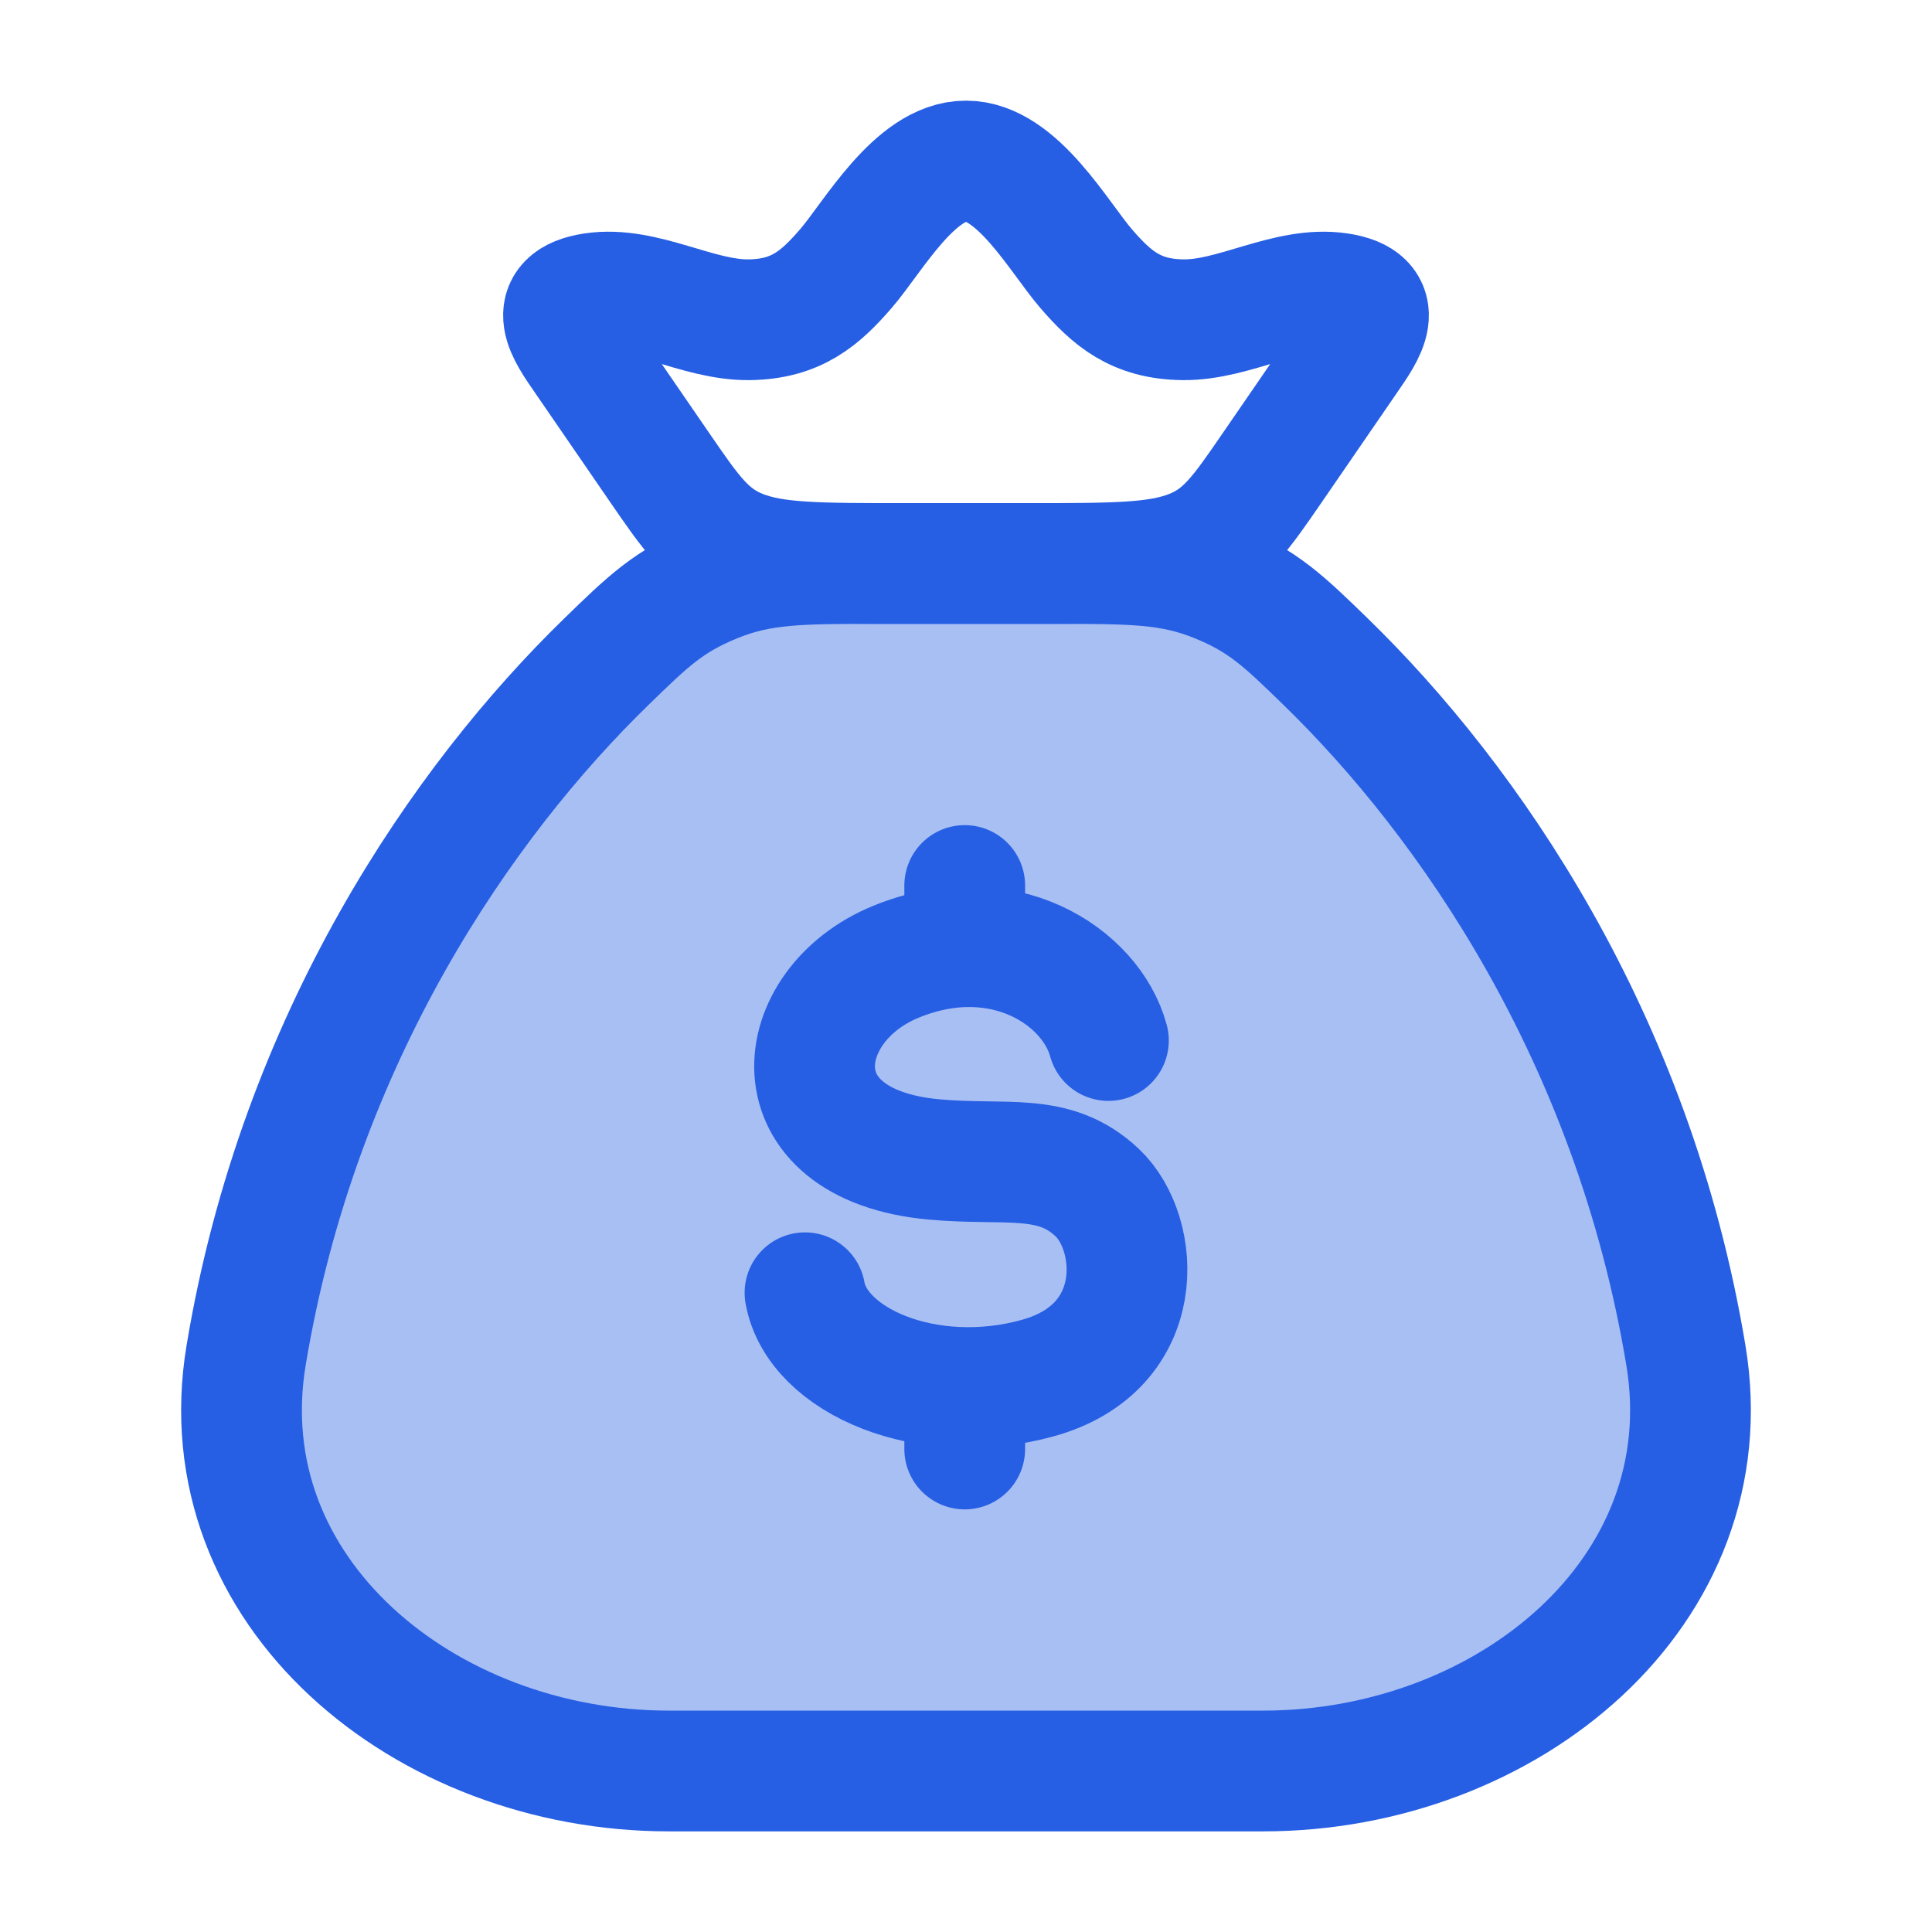
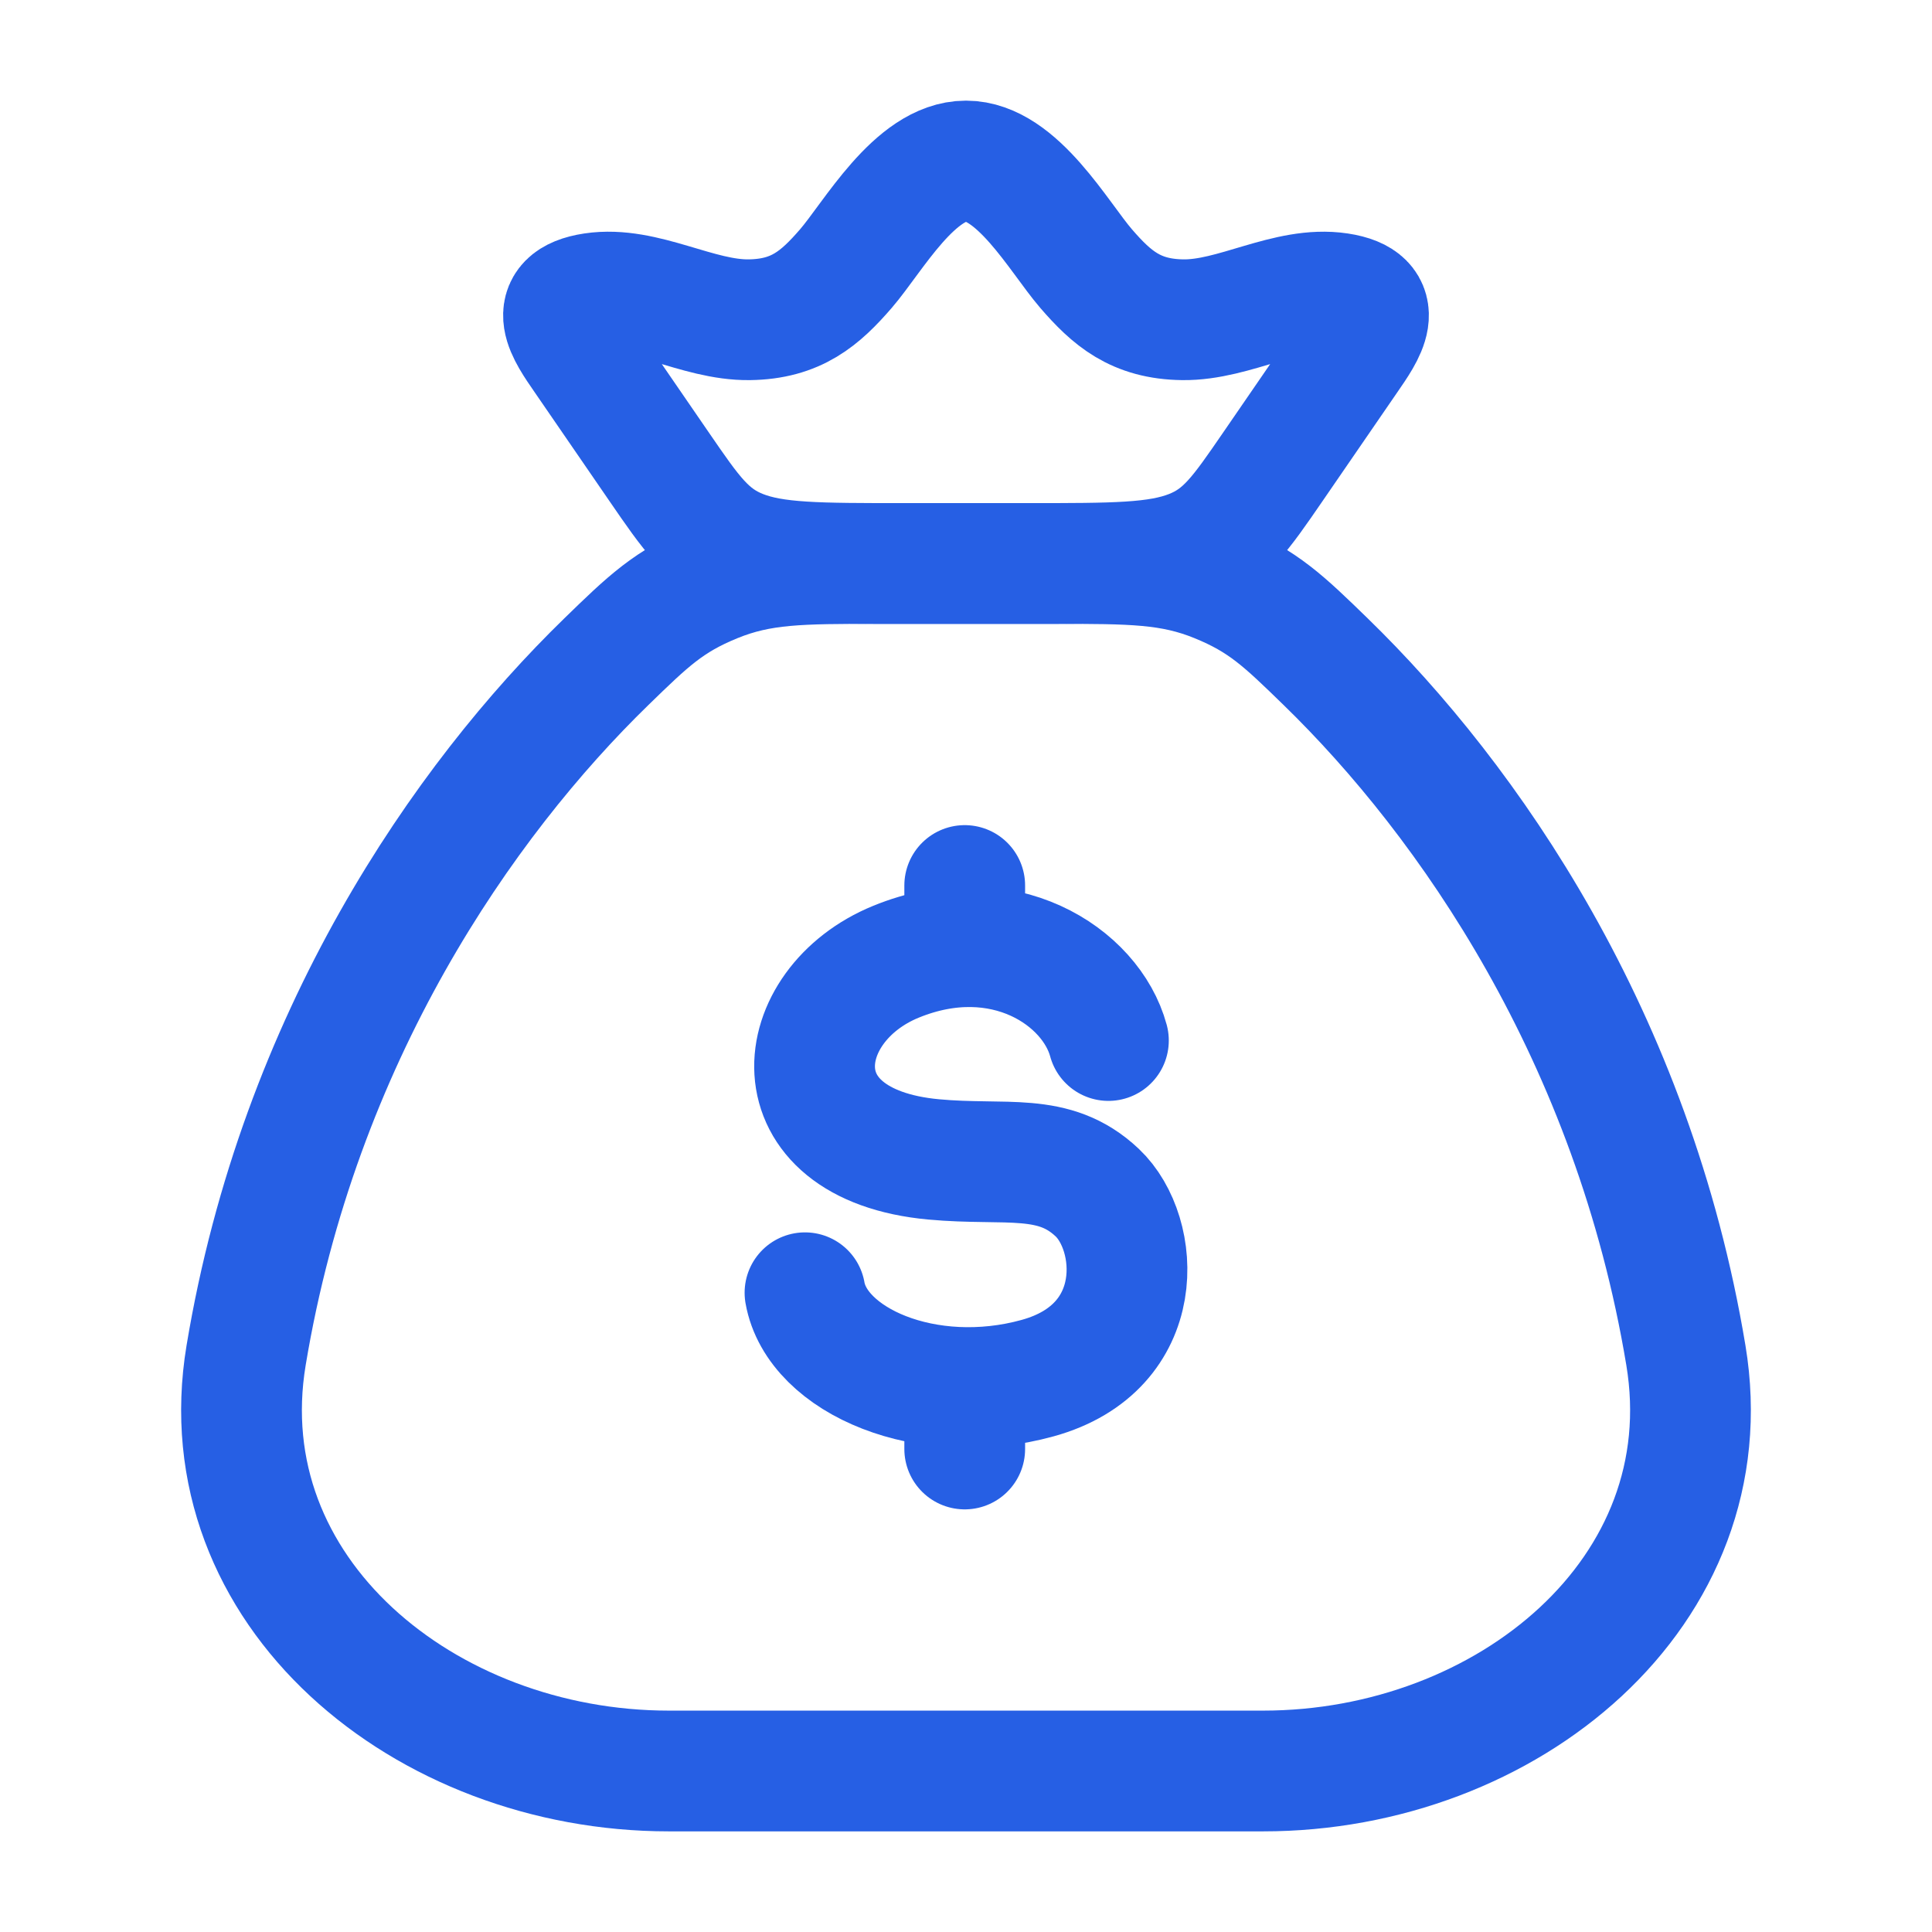
<svg xmlns="http://www.w3.org/2000/svg" width="56" height="56" viewBox="0 0 56 56" fill="none">
-   <path opacity="0.4" d="M48.866 39.283C47.335 30.069 42.568 23.208 38.423 19.178C37.217 18.005 36.614 17.419 35.282 16.876C33.95 16.333 32.805 16.333 30.515 16.333H25.485C23.195 16.333 22.05 16.333 20.718 16.876C19.386 17.419 18.783 18.005 17.577 19.178C13.433 23.208 8.665 30.069 7.134 39.283C5.994 46.138 12.318 51.333 19.386 51.333H36.614C43.682 51.333 50.006 46.138 48.866 39.283Z" fill="#265FE4" />
  <path d="M48.866 39.283C47.335 30.069 42.568 23.208 38.423 19.178C37.217 18.005 36.614 17.419 35.282 16.876C33.95 16.333 32.805 16.333 30.515 16.333H25.485C23.195 16.333 22.05 16.333 20.718 16.876C19.386 17.419 18.783 18.005 17.577 19.178C13.433 23.208 8.665 30.069 7.134 39.283C5.994 46.138 12.318 51.333 19.386 51.333H36.614C43.682 51.333 50.006 46.138 48.866 39.283Z" stroke="#265FE4" stroke-width="3.5" stroke-linecap="round" />
  <path d="M32.128 30.16C31.624 28.298 29.056 26.618 25.974 27.875C22.892 29.132 22.402 33.177 27.064 33.606C29.171 33.801 30.545 33.381 31.803 34.568C33.061 35.755 33.294 39.056 30.079 39.945C26.864 40.834 23.68 39.445 23.333 37.471M27.963 25.667V27.441M27.963 40.219V42" stroke="#265FE4" stroke-width="3.5" stroke-linecap="round" stroke-linejoin="round" />
  <path d="M16.932 10.367C16.451 9.666 15.753 8.715 17.194 8.498C18.676 8.275 20.214 9.289 21.72 9.268C23.082 9.25 23.776 8.645 24.521 7.783C25.305 6.874 26.519 4.667 28 4.667C29.481 4.667 30.695 6.874 31.479 7.783C32.224 8.645 32.918 9.25 34.28 9.268C35.786 9.289 37.324 8.275 38.806 8.498C40.247 8.715 39.549 9.666 39.068 10.367L36.891 13.535C35.96 14.89 35.495 15.568 34.52 15.95C33.546 16.333 32.287 16.333 29.769 16.333H26.231C23.713 16.333 22.454 16.333 21.48 15.95C20.505 15.568 20.04 14.89 19.109 13.535L16.932 10.367Z" stroke="#265FE4" stroke-width="3.5" />
</svg>